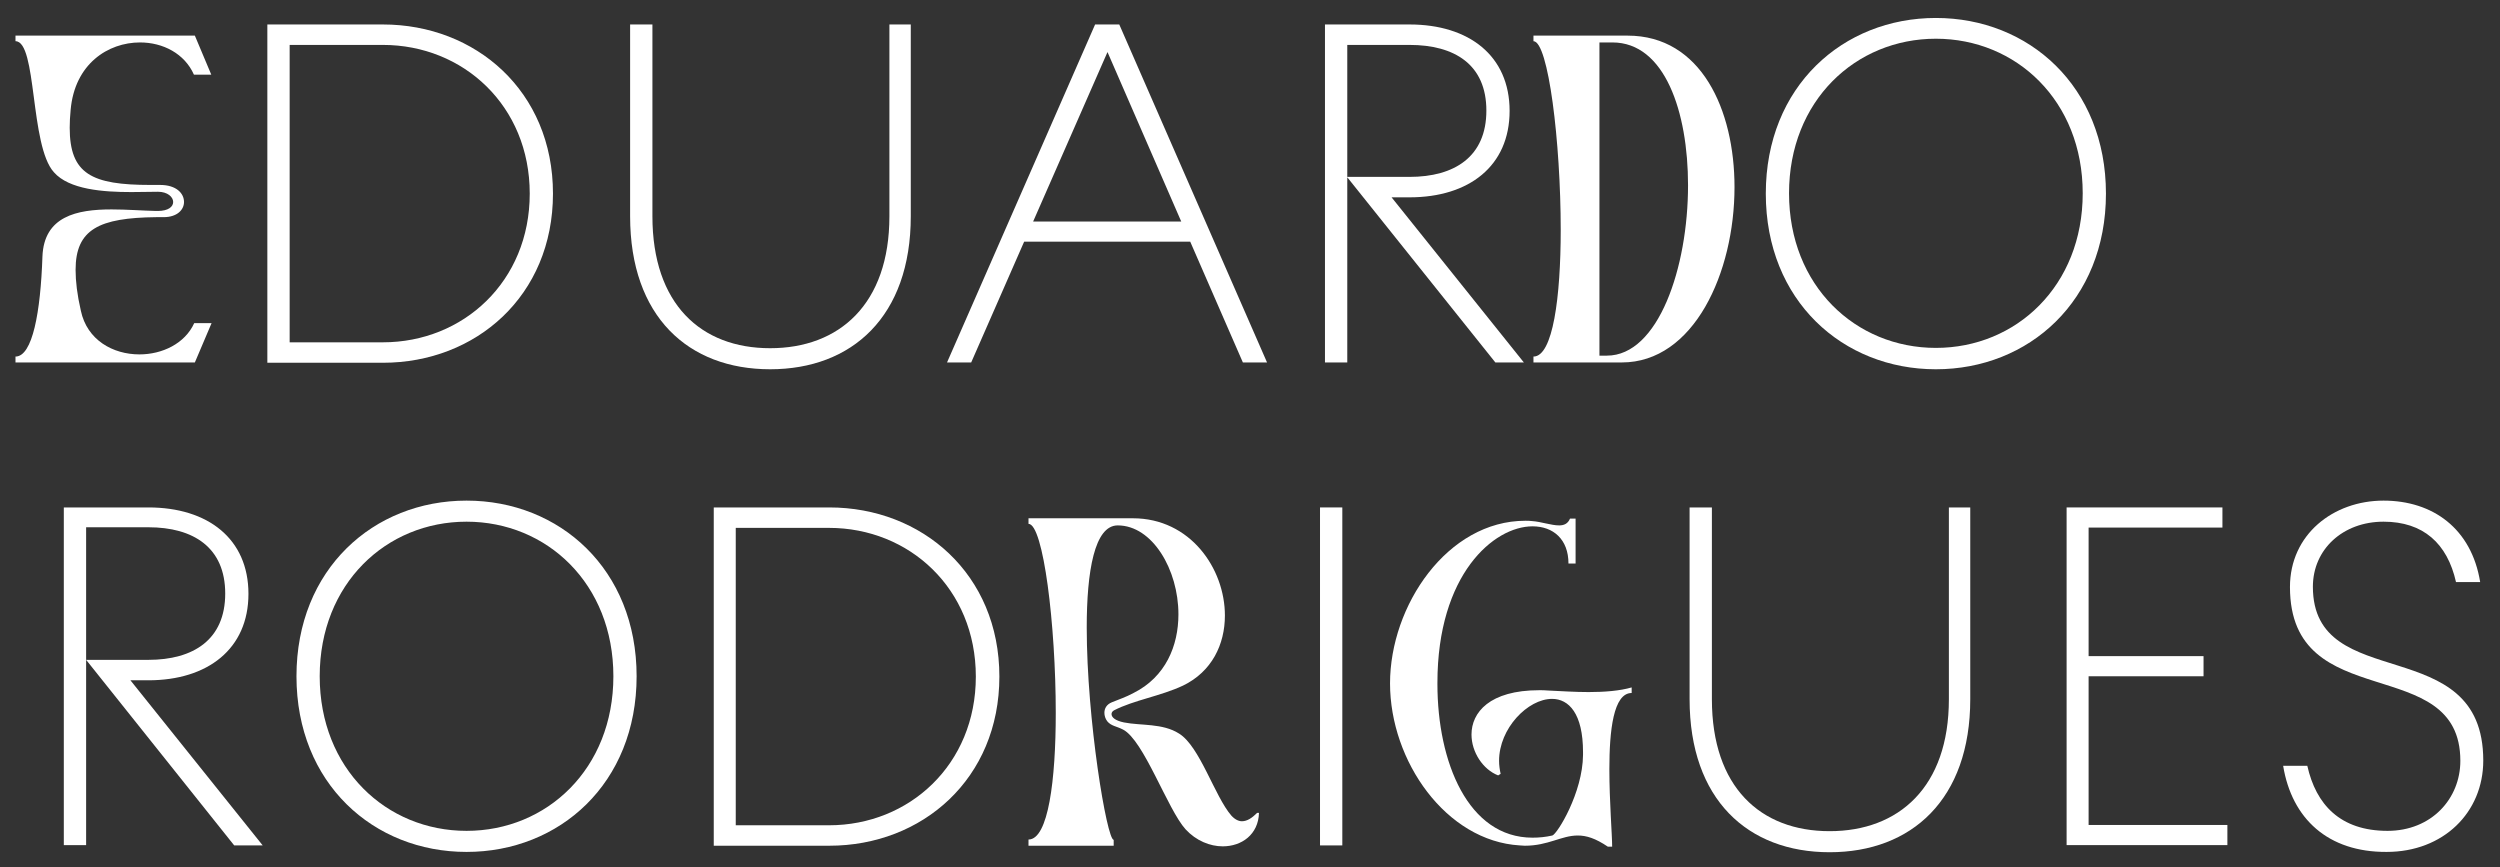
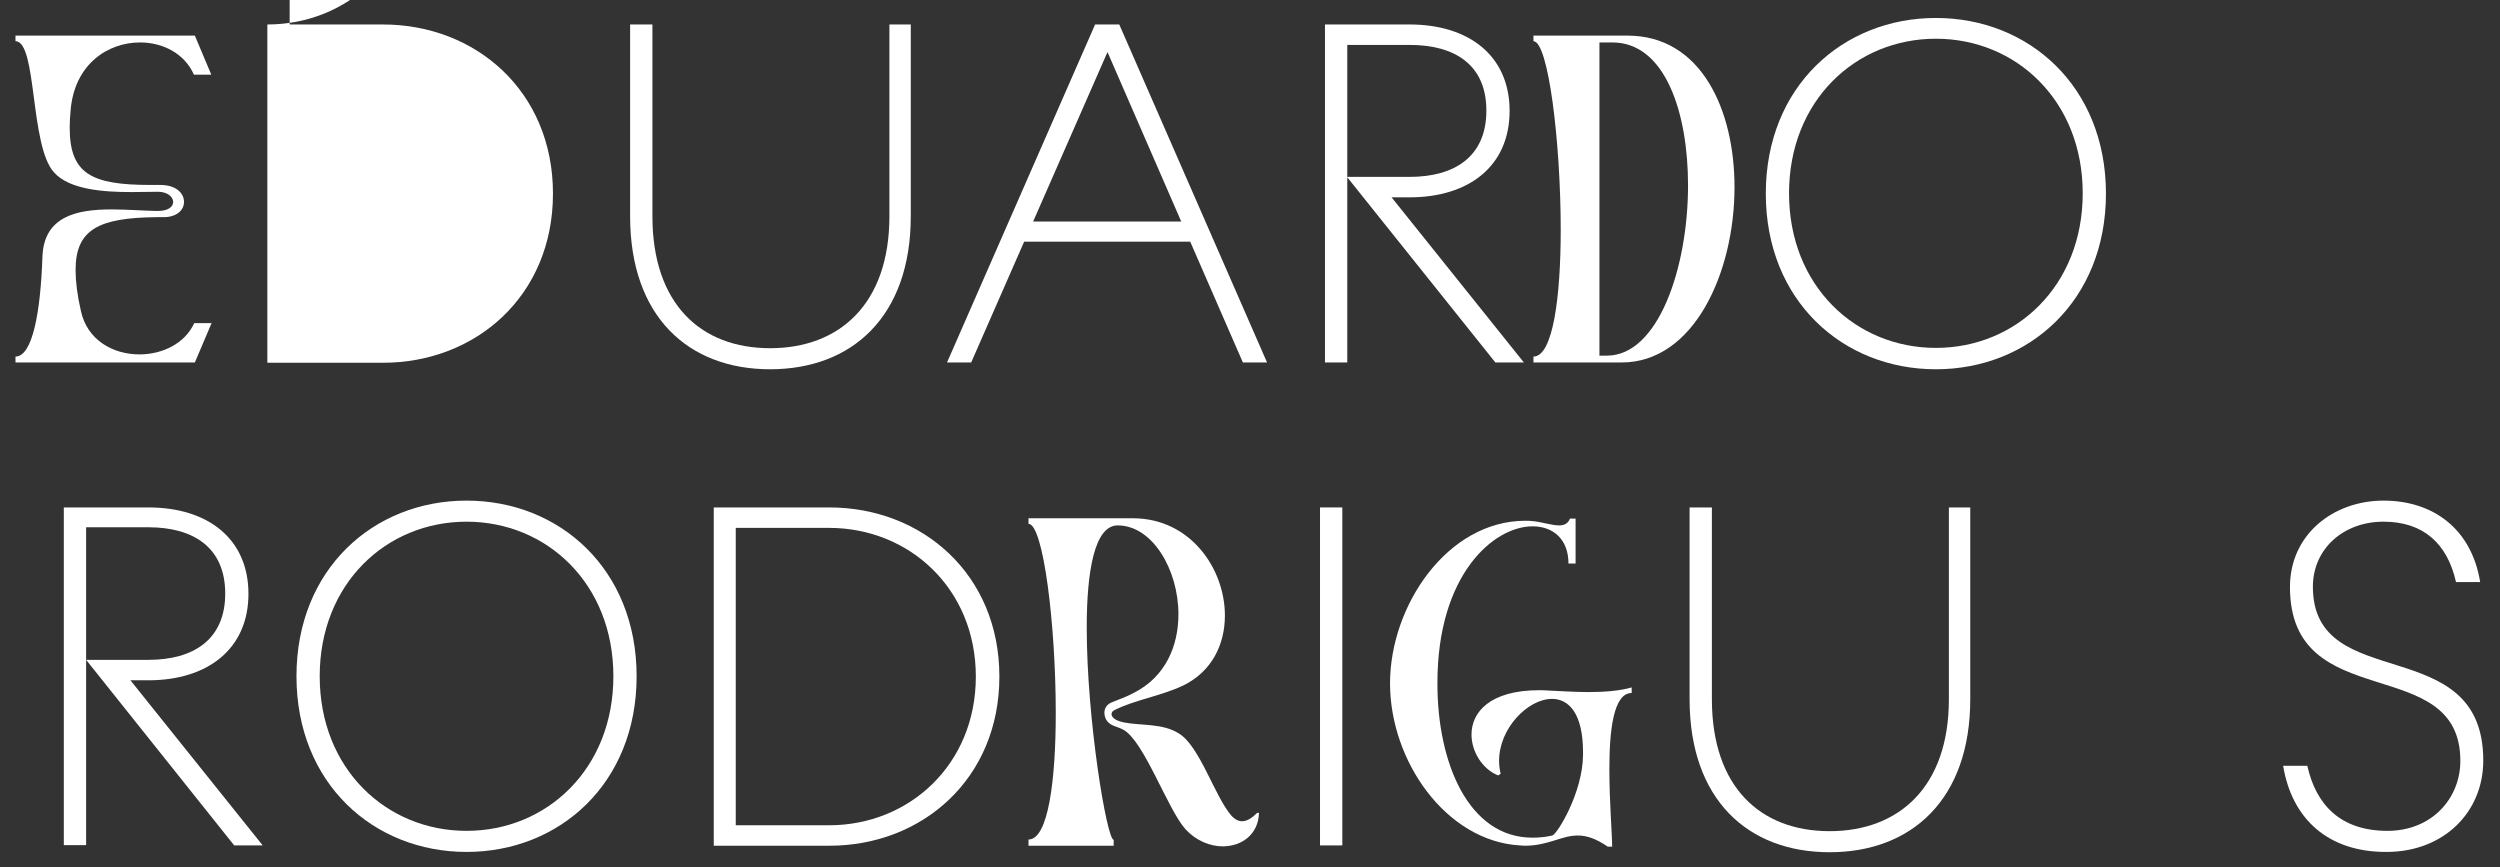
<svg xmlns="http://www.w3.org/2000/svg" version="1.1" id="Layer_1" x="0px" y="0px" viewBox="0 0 807 280" style="enable-background:new 0 0 807 280;" xml:space="preserve">
  <rect x="0" y="0" width="807" height="280" fill="#333333" stroke="none" />
  <style type="text/css">
	.st0{fill:#FFFFFF;}
</style>
  <g>
    <path class="st0" d="M62.9,11.5l5.3,12.6h-5.6c-3-6.8-10-10.4-17.4-10.4c-10.3,0-21.1,6.9-22.4,21.8c-0.2,2.1-0.3,4-0.3,5.7   c0,15,7.1,18.5,26.1,18.5h3.1c5.2,0,7.7,2.7,7.7,5.5c0,2.5-2.2,4.9-6.6,4.9h-2.4c-18.4,0.2-26,3.9-26,17c0,3.7,0.5,8,1.7,13.2   c2,9.5,10.4,14.1,18.9,14.1c7.4,0,14.7-3.5,17.7-10.1h5.6L62.9,117H5v-1.9c5.5,0,8.1-14.4,8.7-32.3c0.5-13,11.1-15.2,22.3-15.2   c4.9,0,10,0.4,14.4,0.5h0.5c3.5,0,5-1.4,5-2.9c0-1.6-1.8-3.3-4.9-3.3c-2.4,0-5.4,0.1-8.6,0.1c-9.1,0-20.1-0.8-25-6.4   C9.6,47,12,13.3,5,13.3v-1.8H62.9z" />
-     <path class="st0" d="M86.3,7.9h37.3c29.9,0,54.9,21.5,54.9,54.6c0,33-24.9,54.6-54.9,54.6H86.3V7.9z M123.6,110.5   c25.9,0,47.4-19.6,47.4-48c0-28.4-21.5-48-47.4-48H93.5v96H123.6z" />
+     <path class="st0" d="M86.3,7.9h37.3c29.9,0,54.9,21.5,54.9,54.6c0,33-24.9,54.6-54.9,54.6H86.3V7.9z c25.9,0,47.4-19.6,47.4-48c0-28.4-21.5-48-47.4-48H93.5v96H123.6z" />
    <path class="st0" d="M203.4,69.8V7.9h7.2v61.9c0,28.4,15.7,42.6,38,42.6c22.3,0,38.5-14.2,38.5-42.6V7.9h6.9v61.9   c0,32.4-19,49.4-45.4,49.4S203.4,102.2,203.4,69.8z" />
    <path class="st0" d="M353.5,7.9h7.8L409,117h-7.8l-17-39h-53.6l-17.1,39h-7.8L353.5,7.9z M381.3,71.5l-23.8-54.7l-24,54.7H381.3z" />
    <path class="st0" d="M427.7,7.9H455c19.2,0,32.3,10.1,32.3,27.9S474.2,63.7,455,63.7h-5.8l42.7,53.3h-9.2l-47.9-59.9H455   c14.5,0,24.8-6.5,24.8-21.4S469.5,14.5,455,14.5h-20.1V117h-7.2V7.9z" />
    <path class="st0" d="M525.4,11.5c23.7,0,34.5,23.9,34.5,48.9c0,27.6-13.1,56.6-36.4,56.6H495v-1.9c6.3,0,8.8-19.3,8.8-40.9   c0-28.3-4-60.9-8.8-60.9v-1.8H525.4z M516.3,114.8h2.4c16.6,0,26.2-28.4,26.2-55c0-23.7-7.5-46.1-24.4-46.1h-4.2V114.8z" />
    <path class="st0" d="M570,62.5c0-34.6,24.9-56.7,54.9-56.7s54.9,22.1,54.9,56.7c0,34.6-24.9,56.7-54.9,56.7S570,97.1,570,62.5z    M624.9,112.3c25.9,0,47.4-20,47.4-49.9s-21.5-49.9-47.4-49.9s-47.4,20-47.4,49.9S599,112.3,624.9,112.3z" />
    <path class="st0" d="M20.6,163.8h27.3c19.2,0,32.3,10.1,32.3,27.9S67,219.6,47.9,219.6h-5.8l42.7,53.3h-9.2L27.8,213h20.1   c14.5,0,24.8-6.5,24.8-21.4s-10.3-21.4-24.8-21.4H27.8v102.6h-7.2V163.8z" />
    <path class="st0" d="M95.7,218.3c0-34.6,24.9-56.7,54.9-56.7s54.9,22.1,54.9,56.7c0,34.6-24.9,56.7-54.9,56.7   S95.7,252.9,95.7,218.3z M150.6,268.2c25.9,0,47.4-20,47.4-49.9s-21.5-49.9-47.4-49.9s-47.4,20-47.4,49.9S124.7,268.2,150.6,268.2z   " />
    <path class="st0" d="M230.4,163.8h37.3c29.9,0,54.9,21.5,54.9,54.6c0,33-24.9,54.6-54.9,54.6h-37.3V163.8z M267.6,266.4   c25.9,0,47.4-19.6,47.4-48c0-28.4-21.5-48-47.4-48h-30.1v96H267.6z" />
    <path class="st0" d="M365.7,167.3c18.5,0,29.7,16.2,29.7,31.4c0,9.3-4.2,18.1-13.5,22.6c-7.2,3.4-15.9,4.7-22.3,8   c-0.5,0.3-0.8,0.7-0.8,1.2c0,1,1.1,2.1,4,2.7c5.5,1.1,12.5,0.2,17.8,3.6c6.7,4.1,11.5,20.3,16.9,26.5c1.2,1.3,2.4,1.8,3.4,1.8   c1.7,0,3.3-1.1,4.9-2.7h0.6c-0.2,7-5.6,10.8-11.7,10.8c-4.1,0-8.6-1.8-12-5.5c-5.8-6.4-13.5-28.8-20.2-32.2   c-2.1-1.1-3.8-1.1-5.1-2.7c-0.6-0.8-0.9-1.8-0.9-2.7c0-1.4,0.7-2.7,2.4-3.4c2.4-1,4.4-1.6,7-3c10.4-5.2,14.5-15.3,14.5-25.4   c0-14.4-8.4-28.7-19.6-28.7c-7.5,0-10,14.8-10,33c0,29.7,6.5,68.5,8.7,68.5v1.9h-27.5V271c6.4,0,8.8-19.2,8.8-40.9   c0-28.3-4-61-8.8-61v-1.8H365.7z" />
    <path class="st0" d="M426.1,163.8h7.2v109.1h-7.2V163.8z" />
    <path class="st0" d="M508.6,167.3v14.6h-2.3c0-7.8-4.9-12-11.6-12c-12.5,0-30.7,15.5-30.7,50.5v0.4c0,25.2,9.9,49.6,30.7,49.6   c2.1,0,4.2-0.2,6.4-0.7c1.6-0.5,9.8-13.8,9.9-26v-0.9c0-12.5-4.6-17.2-10-17.2c-7.8,0-17.1,9.5-17.1,20c0,1.4,0.2,2.8,0.5,4.2   l-0.8,0.5c-4.9-1.9-8.6-7.5-8.6-13.2c0-7.1,5.8-14.3,21.9-14.3c0.9,0,1.8,0,2.8,0.1c4.3,0.2,8.8,0.5,13.1,0.5   c5.2,0,10.1-0.4,13.9-1.5v1.8c-5.9,0-7.2,12.1-7.2,24.6c0,10.4,0.9,21.1,0.9,25h-1.4c-4-2.7-6.9-3.6-9.7-3.6   c-5.3,0-9.5,3.3-17.1,3.3c-0.5,0-1.1-0.1-1.6-0.1c-23.8-1.4-41.9-27.2-41.9-52.3s18.5-52.5,43.7-52.5c0.7,0,1.4,0,2.1,0.1   c3,0.2,6.2,1.4,8.8,1.4c1.5,0,2.8-0.5,3.5-2.2H508.6z" />
    <path class="st0" d="M545.4,225.7v-61.9h7.2v61.9c0,28.4,15.7,42.6,38,42.6c22.3,0,38.5-14.2,38.5-42.6v-61.9h6.9v61.9   c0,32.4-19,49.4-45.4,49.4S545.4,258.1,545.4,225.7z" />
-     <path class="st0" d="M667.1,163.8h50.3v6.5h-43.2v41.5h37.1v6.5h-37.1v48H719v6.5h-51.9V163.8z" />
    <path class="st0" d="M737,247.2h7.8c2.8,12.5,10.6,21,25.9,21c14.2,0,23.5-10.4,23.5-22.6c0-35.4-55-14.3-55-56.1   c0-17,14-27.9,30.2-27.9c15.9,0,28.4,9,31.2,26.3h-7.8c-2.8-12.5-10.6-19.5-23.4-19.5c-13.1,0-22.8,8.9-22.8,21   c0,35.2,55,14,55,56.1c0,16.8-12.9,29.5-31.2,29.5C751.5,275.1,739.8,264.3,737,247.2z" />
  </g>
</svg>